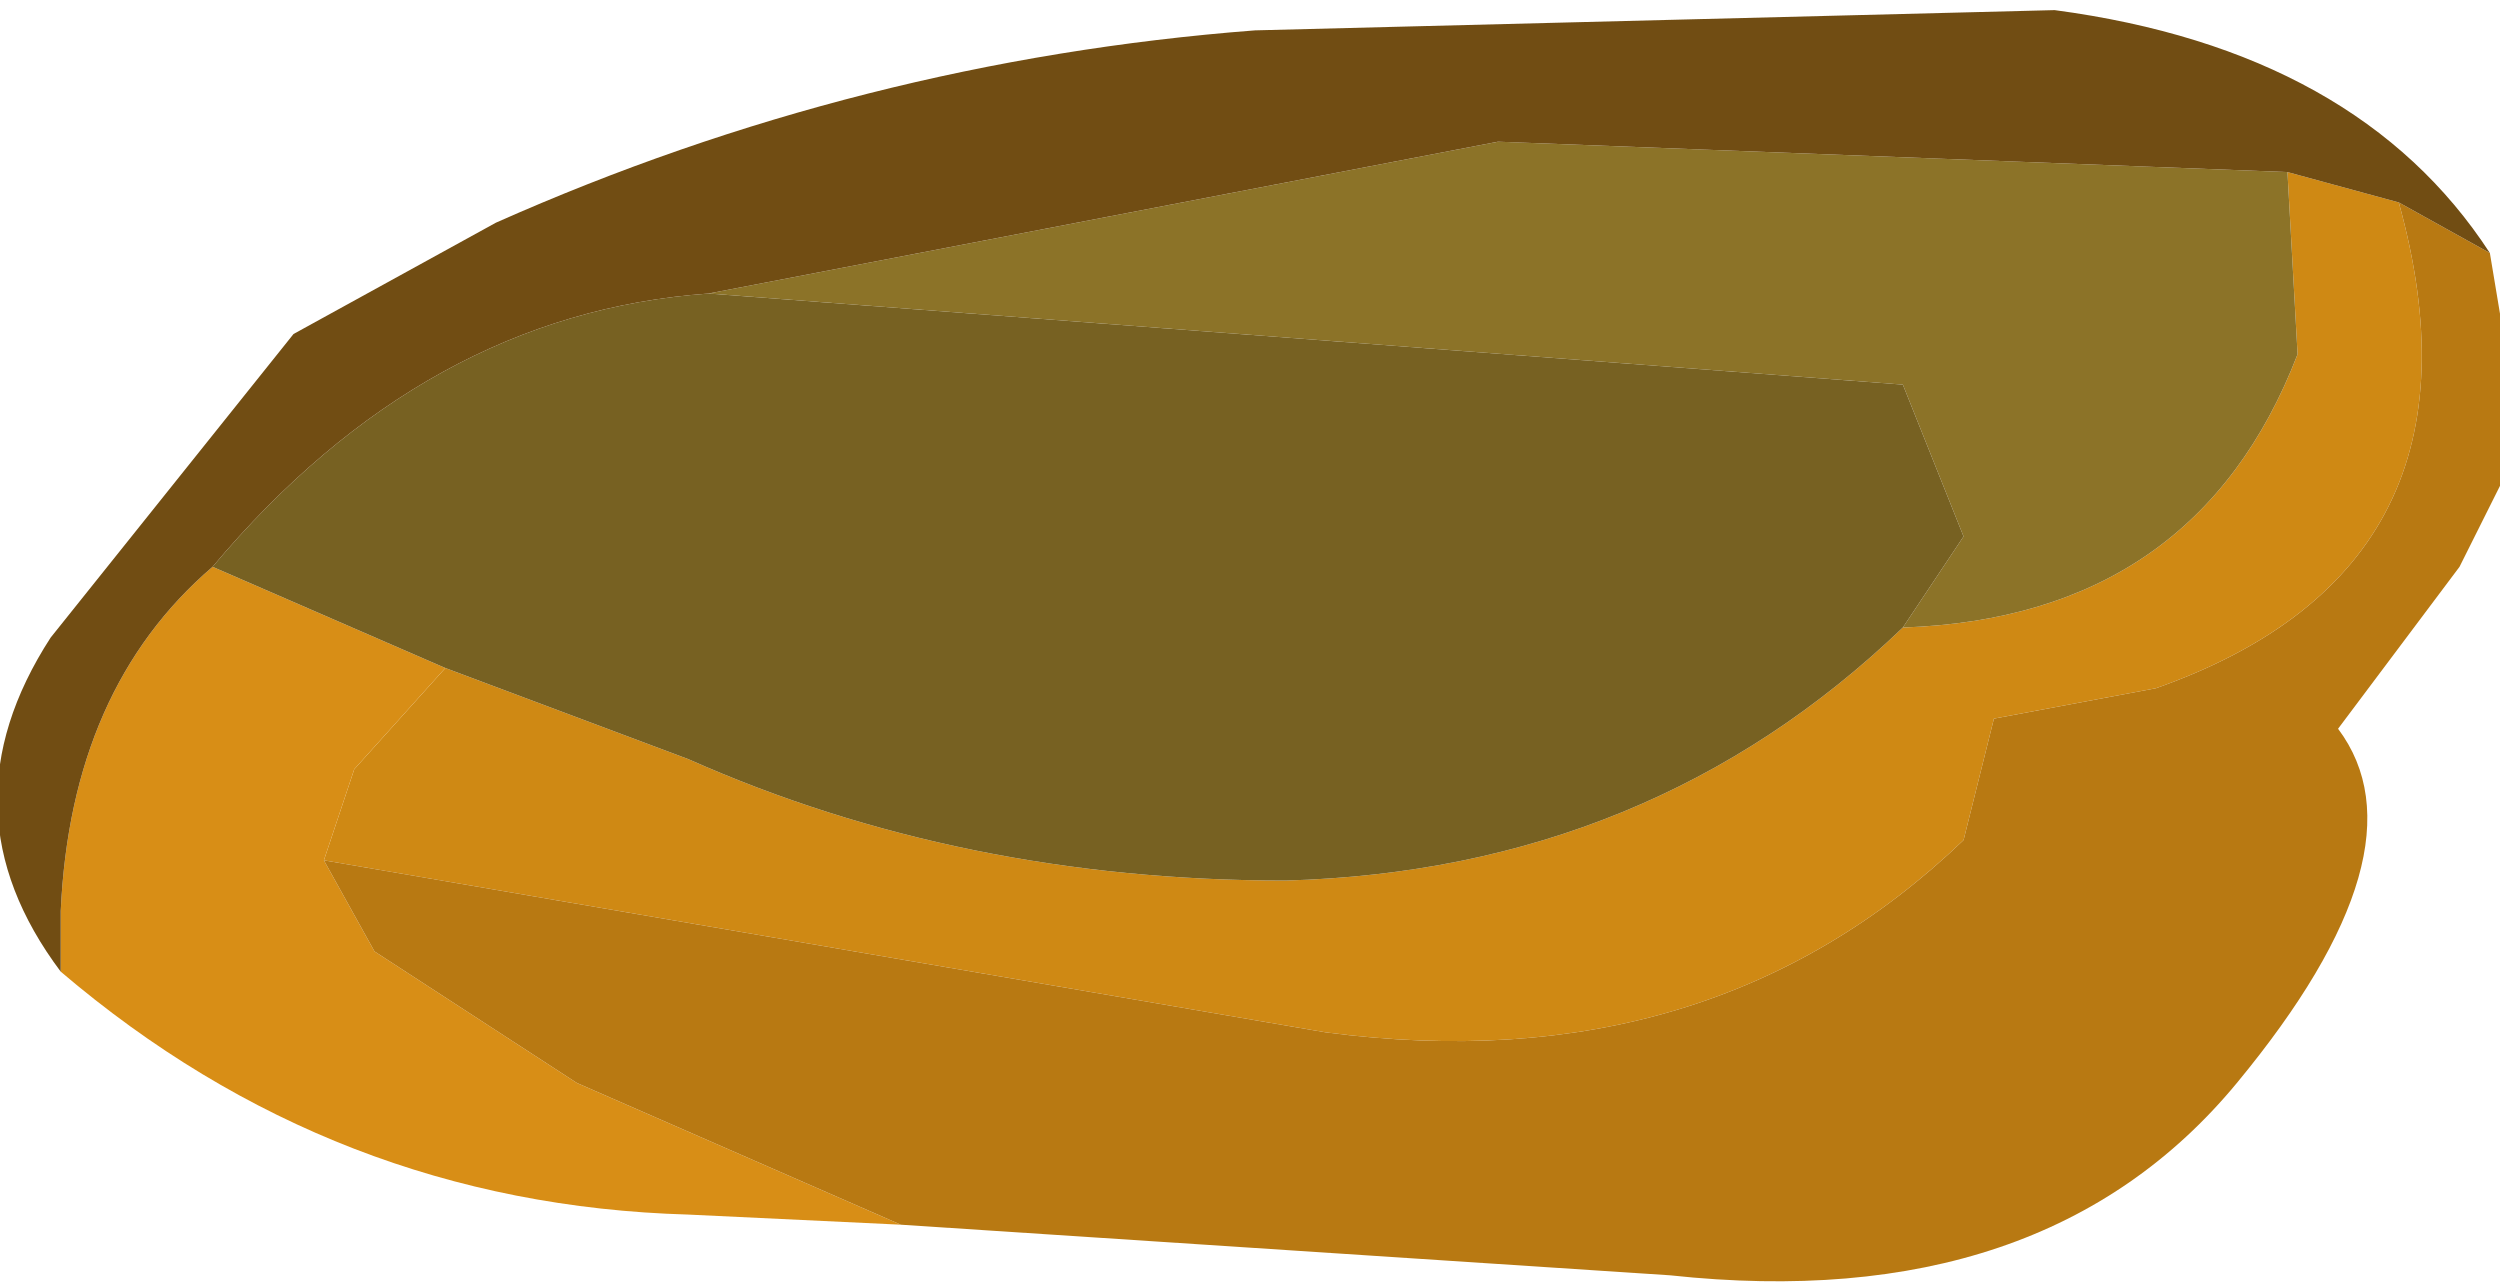
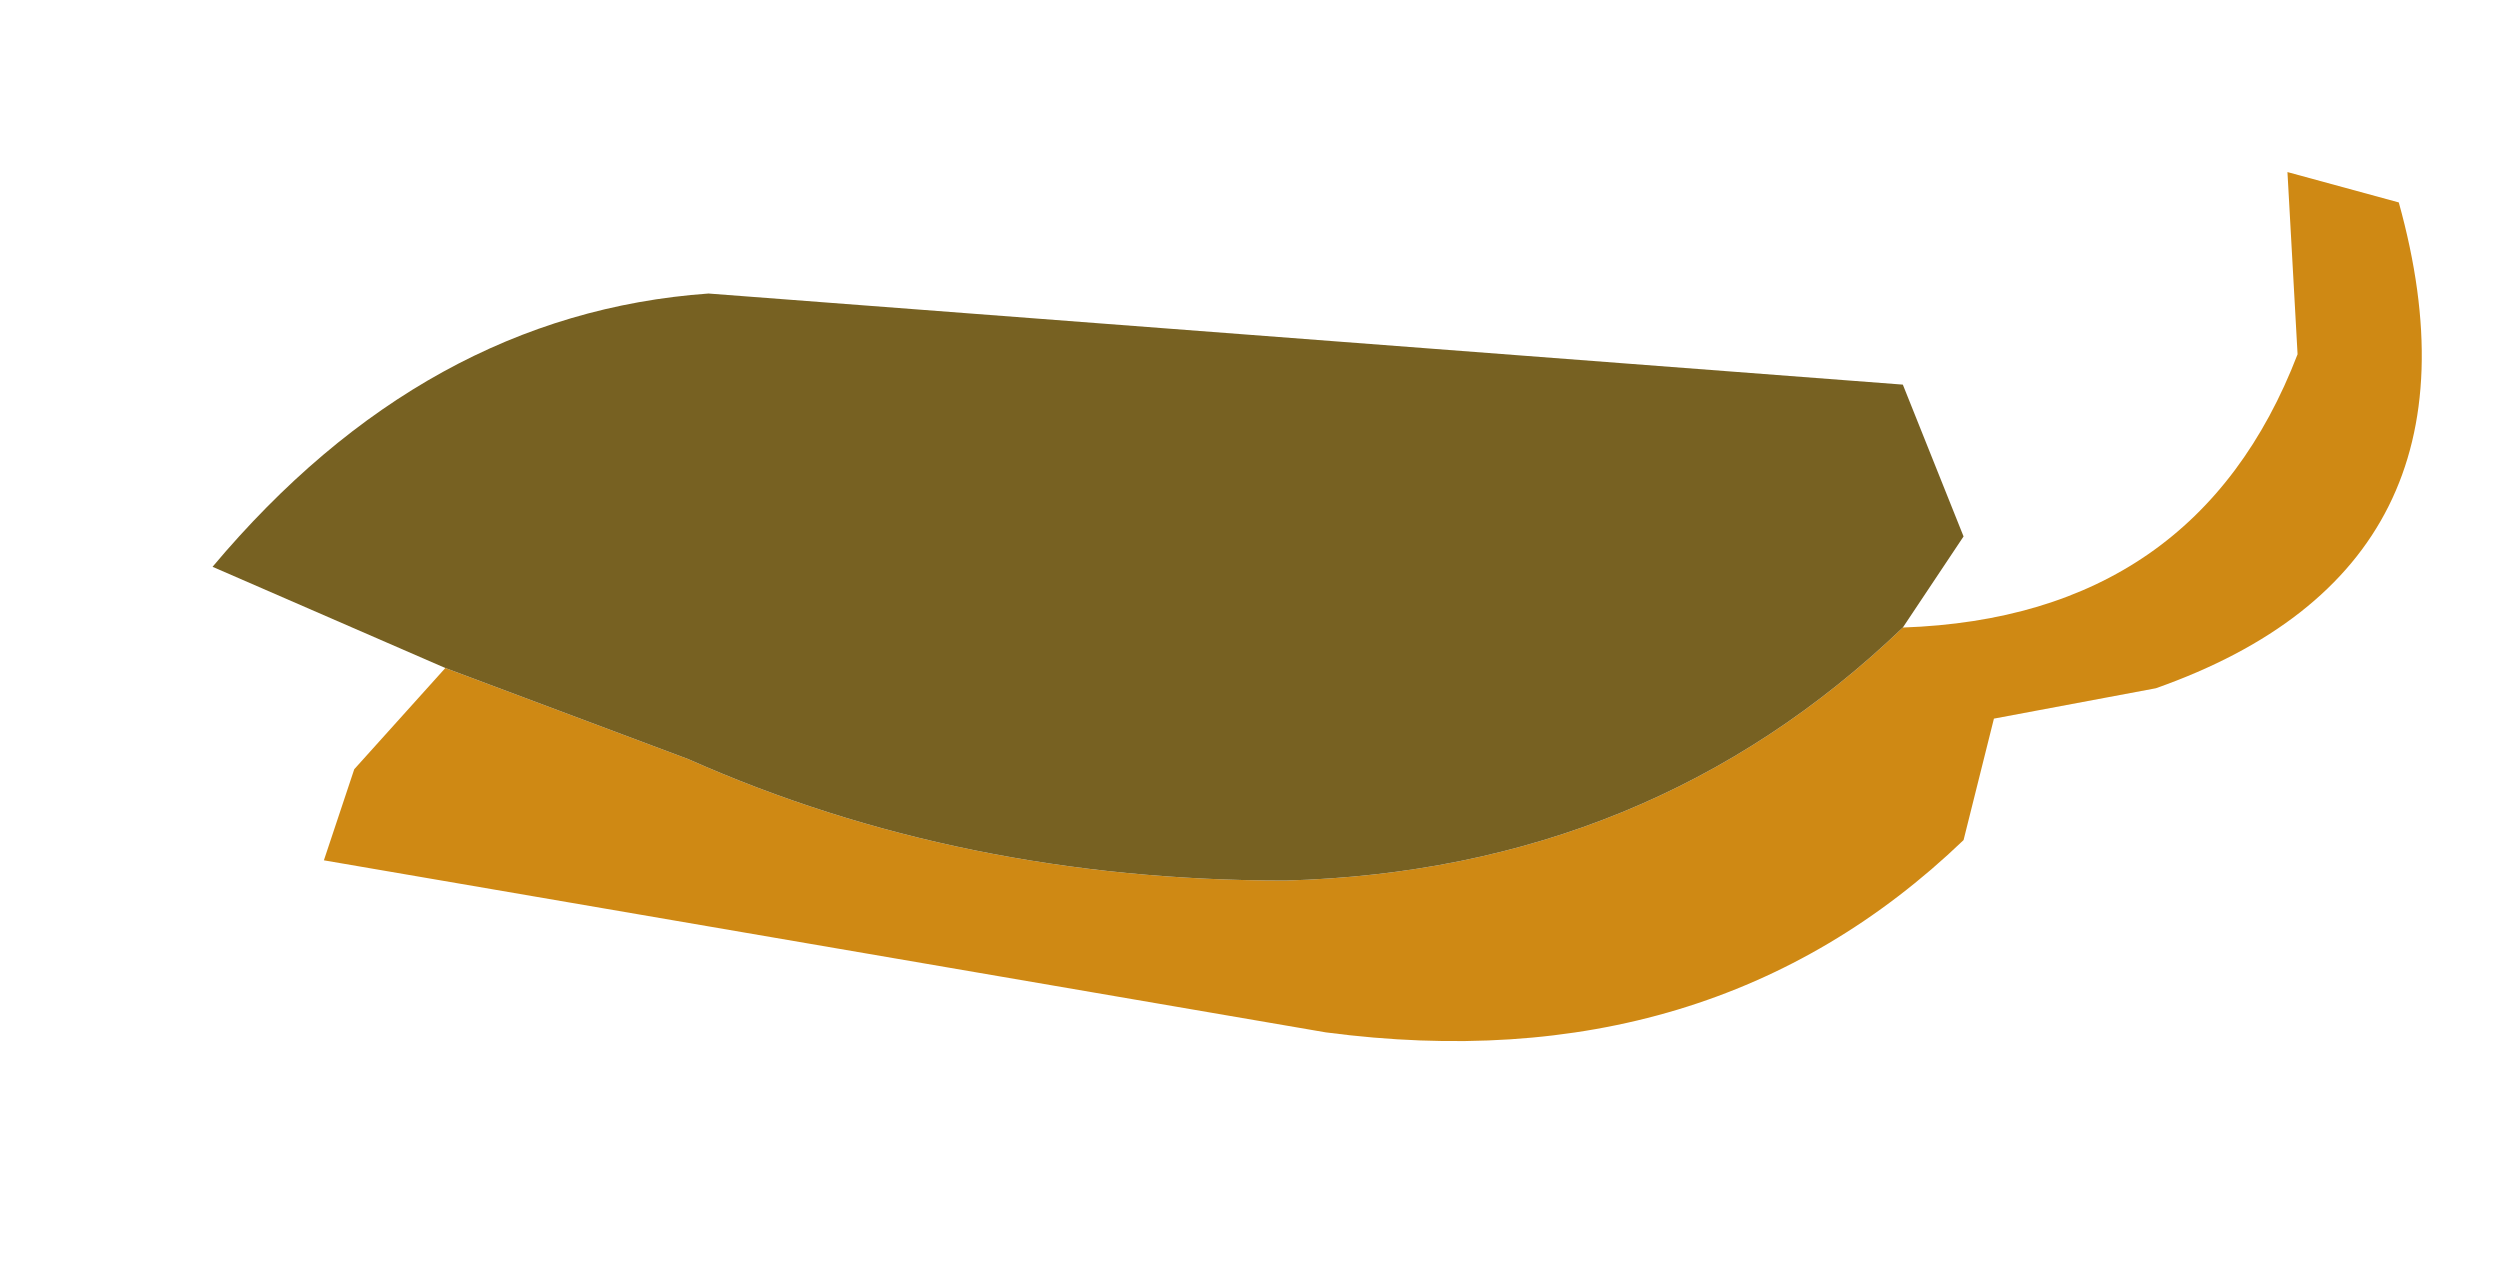
<svg xmlns="http://www.w3.org/2000/svg" height="6.35px" width="12.35px">
  <g transform="matrix(1.0, 0.0, 0.0, 1.0, 6.15, 3.05)">
    <path d="M-3.95 0.25 L-2.75 0.7 Q-1.4 1.3 0.2 1.3 2.0 1.25 3.25 0.05 4.7 0.0 5.2 -1.3 L5.15 -2.2 5.7 -2.05 Q6.2 -0.25 4.5 0.35 L3.7 0.5 3.55 1.1 Q2.3 2.3 0.4 2.05 L-4.55 1.2 -4.4 0.75 -3.95 0.25" fill="#cf8914" fill-rule="evenodd" stroke="none" />
-     <path d="M3.25 0.05 L3.55 -0.4 3.25 -1.15 -2.65 -1.6 1.25 -2.35 5.15 -2.2 5.2 -1.3 Q4.7 0.0 3.25 0.05" fill="#8c7328" fill-rule="evenodd" stroke="none" />
-     <path d="M-5.1 -0.25 L-3.95 0.25 -4.4 0.75 -4.55 1.2 -4.3 1.65 -3.3 2.3 -1.7 3.0 -2.75 2.95 Q-4.5 2.9 -5.85 1.75 L-5.85 1.45 Q-5.8 0.35 -5.1 -0.25" fill="#d88e16" fill-rule="evenodd" stroke="none" />
    <path d="M-2.65 -1.6 L3.25 -1.15 3.55 -0.4 3.25 0.05 Q2.0 1.25 0.2 1.3 -1.4 1.3 -2.75 0.7 L-3.95 0.25 -5.1 -0.25 Q-4.05 -1.5 -2.65 -1.6" fill="#776122" fill-rule="evenodd" stroke="none" />
-     <path d="M6.15 -1.8 L6.2 -1.5 6.2 -0.65 6.0 -0.25 5.4 0.55 Q5.85 1.15 4.9 2.3 3.95 3.45 2.1 3.25 L-1.7 3.0 -3.3 2.3 -4.3 1.65 -4.55 1.2 0.4 2.05 Q2.3 2.3 3.55 1.1 L3.7 0.5 4.5 0.35 Q6.2 -0.25 5.7 -2.05 L6.15 -1.8" fill="#b87912" fill-rule="evenodd" stroke="none" />
-     <path d="M-2.65 -1.6 Q-4.05 -1.5 -5.1 -0.25 -5.8 0.35 -5.85 1.45 L-5.85 1.75 Q-6.45 0.95 -5.9 0.1 L-4.7 -1.4 -3.7 -1.95 Q-1.9 -2.75 0.05 -2.9 L4.0 -3.0 Q5.5 -2.8 6.15 -1.8 L5.7 -2.05 5.15 -2.2 1.25 -2.35 -2.65 -1.6" fill="#714d13" fill-rule="evenodd" stroke="none" />
  </g>
</svg>